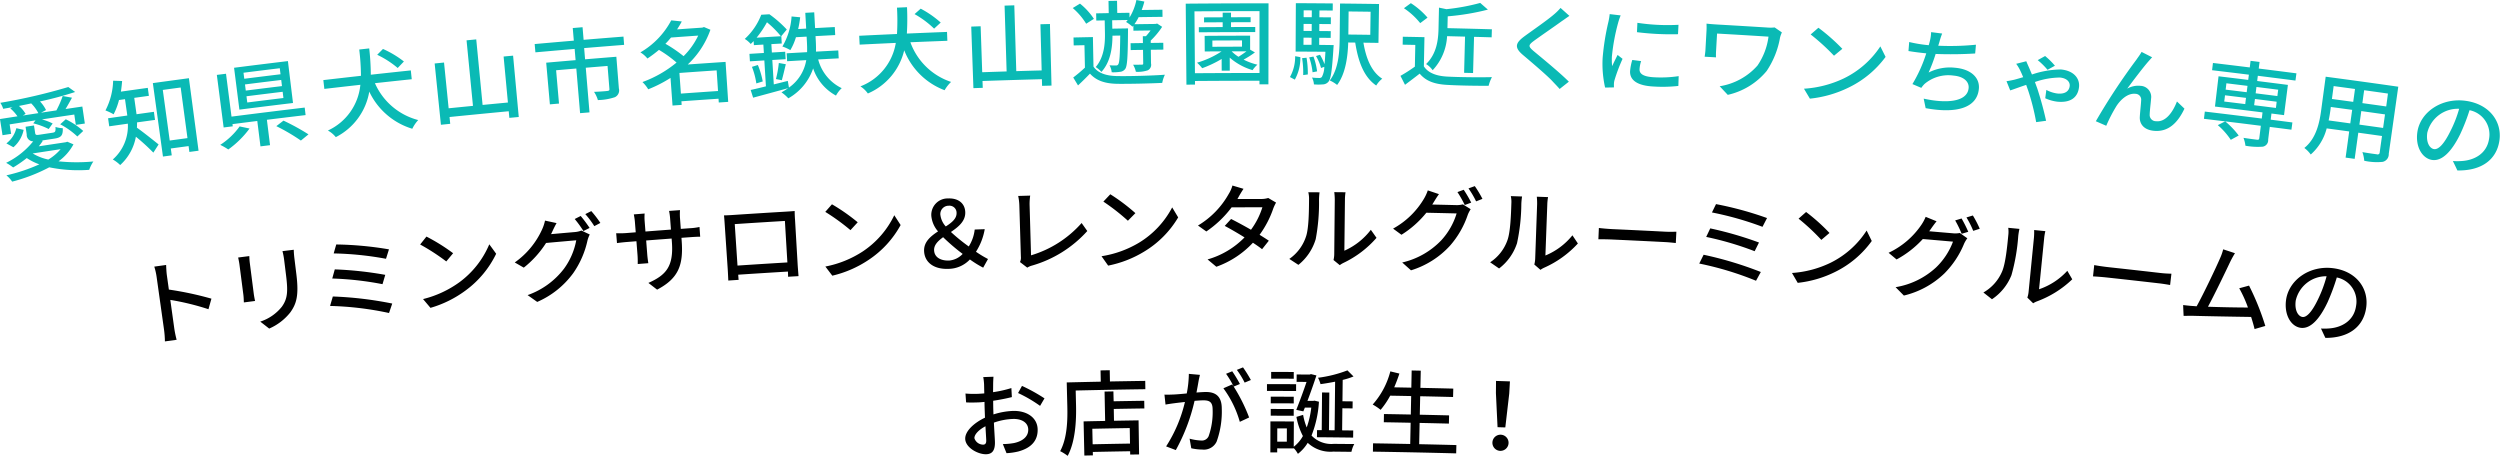
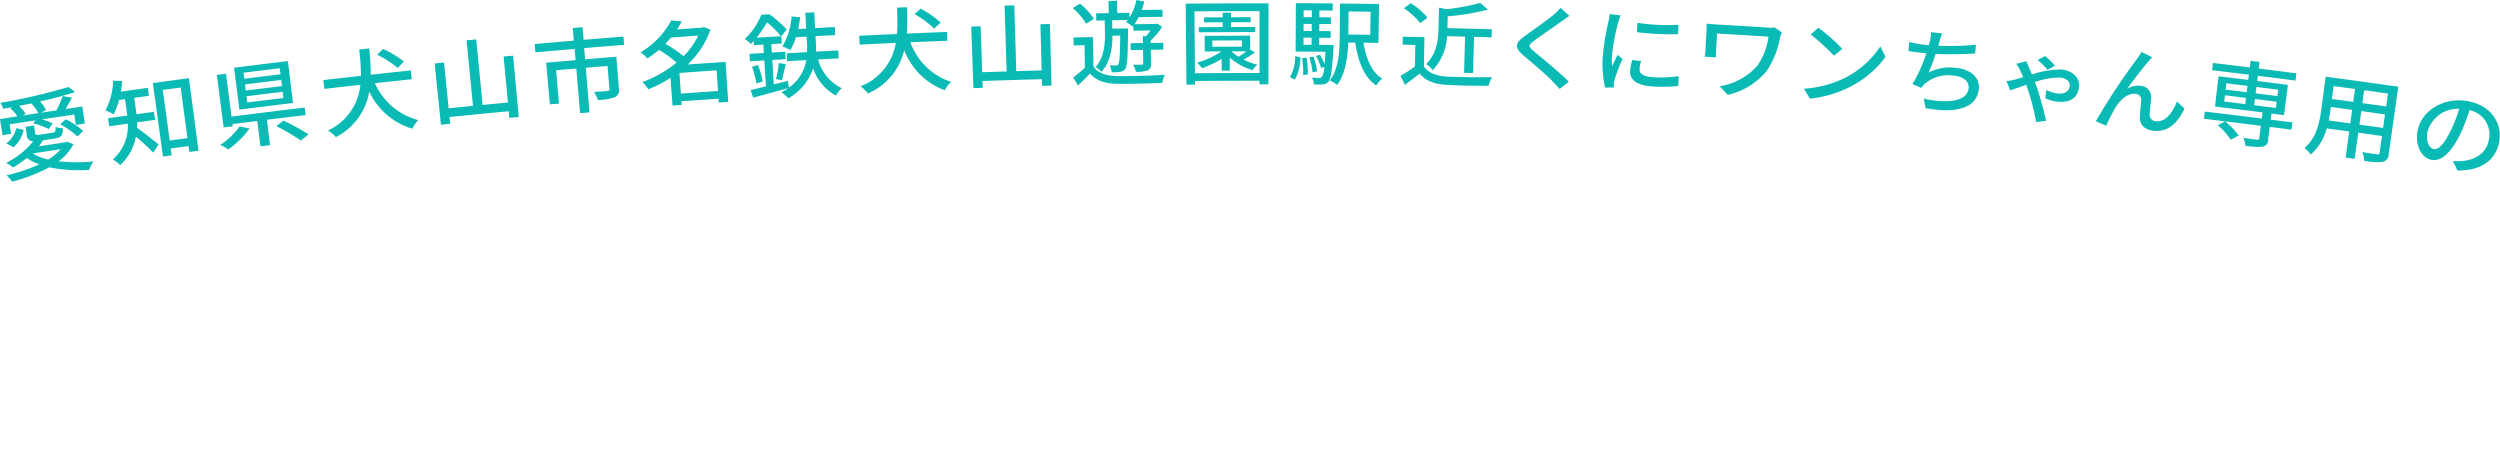
<svg xmlns="http://www.w3.org/2000/svg" id="犬山市に_のコピー" data-name="犬山市に のコピー" width="433.28" height="79" viewBox="0 0 433.28 79">
  <defs>
    <style>
      .cls-1, .cls-2 {
        fill-rule: evenodd;
      }

      .cls-2 {
        fill: #0abab5;
      }
    </style>
  </defs>
-   <path id="愛知県犬山市名鉄犬山遊園駅近くにワンちゃん専用の_トリミングサロン_レンタルグルーミングルームの_お店が誕生_" data-name="愛知県犬山市名鉄犬山遊園駅近くにワンちゃん専用の トリミングサロン＆レンタルグルーミングルームの お店が誕生！" class="cls-1" d="M660.143,279.607a56.968,56.968,0,0,0-7.377-1.577l-0.345-2.473c-0.077-.555-0.107-1.262-0.13-1.792l-2.052.287a10.977,10.977,0,0,1,.4,1.754q0.645,4.581,1.288,9.162a16.177,16.177,0,0,1,.153,2.047l2.032-.284a17.884,17.884,0,0,1-.414-2.011q-0.34-2.45-.682-4.9a44.256,44.256,0,0,1,6.613,1.616Q659.886,280.522,660.143,279.607Zm4.629-7.132c0.077,0.329.183,0.88,0.22,1.166l0.69,5.317c0.059,0.46.065,1.025,0.083,1.3l1.943-.251c-0.074-.313-0.179-0.865-0.232-1.278q-0.34-2.658-.683-5.318c-0.057-.445-0.074-0.846-0.084-1.183Q665.742,272.348,664.772,272.475Zm7.684-1.105a11.68,11.68,0,0,1,.281,1.449l0.339,2.732c0.345,2.78.281,4.046-.723,5.446a7.883,7.883,0,0,1-3.748,2.587q0.775,0.6,1.55,1.207a9.424,9.424,0,0,0,3.667-2.816c1.061-1.486,1.494-2.91,1.048-6.548q-0.173-1.415-.347-2.828c-0.07-.572-0.1-1.053-0.112-1.47Zm9.321-1.156q-0.224.776-.445,1.551a55.226,55.226,0,0,1,9.068.93q0.257-.818.512-1.635A59.08,59.08,0,0,0,681.777,270.214Zm-0.255,4.317q-0.221.792-.438,1.583a54.342,54.342,0,0,1,8.71.981l0.477-1.616A62.384,62.384,0,0,0,681.522,274.531Zm-0.34,4.7q-0.24.819-.479,1.637a54.6,54.6,0,0,1,10.22,1.224q0.277-.819.556-1.64A63,63,0,0,0,681.182,279.229Zm16.225-10.384-1.089,1.371a36.739,36.739,0,0,1,4.528,2.937l1.185-1.425A32.757,32.757,0,0,0,697.407,268.845Zm-0.586,10.831,1.286,1.521a19.13,19.13,0,0,0,6.111-3.031,17.06,17.06,0,0,0,5.273-6.345Q708.9,271,708.3,270.184a15.7,15.7,0,0,1-5.186,6.582A18.1,18.1,0,0,1,696.821,279.676ZM719,268.426c0.087-.152.143-0.286,0.213-0.437,0.156-.335.453-0.972,0.746-1.48q-1-.218-2-0.432a7.285,7.285,0,0,1-.49,1.491,14.1,14.1,0,0,1-4.756,5.761l1.564,0.9a17.245,17.245,0,0,0,3.863-4.277q2.616-.237,5.231-0.463a12.027,12.027,0,0,1-2.124,4.926,13.584,13.584,0,0,1-6.307,4.575l1.666,1.18a15.2,15.2,0,0,0,6.251-5,15.729,15.729,0,0,0,2.468-5.675,5.316,5.316,0,0,1,.386-1.012l-1.44-.681a4.152,4.152,0,0,1-1.241.268q-2.017.174-4.032,0.355h0Zm4.105-2.627a18.691,18.691,0,0,1,1.512,2.087l1.067-.54a22.782,22.782,0,0,0-1.543-2.07Zm1.835-.848a15.709,15.709,0,0,1,1.561,2.085l1.049-.554a18.525,18.525,0,0,0-1.573-2.053Zm16.548,2.561-0.135-1.852a9.9,9.9,0,0,1,0-1.4l-1.895.139a10.653,10.653,0,0,1,.187,1.383l0.138,1.852q-2.209.164-4.418,0.335-0.071-.916-0.142-1.835a8.268,8.268,0,0,1,0-1.284L733.35,265c0.033,0.207.14,0.712,0.184,1.27q0.072,0.918.145,1.835l-1.64.131a14.33,14.33,0,0,1-1.748.028q0.069,0.855.139,1.708c0.266-.038.948-0.126,1.733-0.189l1.638-.13,0.189,2.394c0.051,0.654.037,1.329,0.038,1.554l1.833-.143c-0.034-.222-0.136-0.889-0.187-1.543q-0.093-1.2-.185-2.394,2.2-.171,4.412-0.335,0.023,0.32.047,0.638c0.314,4.231-1.05,5.71-4.072,7.052l1.51,1.168c3.758-1.972,4.56-4.321,4.259-8.441l-0.039-.543,1.588-.115c0.785-.057,1.388-0.083,1.658-0.07l-0.12-1.693a9.958,9.958,0,0,1-1.667.216Zm18.045-1.376q0.214,3.594.43,7.19-4.323.258-8.645,0.545-0.237-3.594-.476-7.187,4.346-.288,8.691-0.548h0Zm1.744-.344c-0.026-.447-0.055-0.943-0.047-1.376-0.552.048-1.156,0.084-1.541,0.107q-4.553.271-9.1,0.573c-0.419.028-.956,0.064-1.612,0.076,0.046,0.43.083,0.973,0.111,1.388q0.264,3.921.529,7.842c0.043,0.639.1,1.918,0.106,2.062l1.795-.12c-0.021-.079-0.047-0.462-0.075-0.893q4.308-.285,8.618-0.543c0.01,0.448.032,0.815,0.02,0.9l1.813-.107c-0.008-.128-0.122-1.5-0.154-2.059Q761.512,269.714,761.281,265.792Zm6.409-2.54q-0.579.656-1.157,1.313a36.68,36.68,0,0,1,4.366,3.166l1.256-1.362A32.8,32.8,0,0,0,767.69,263.252Zm-1.141,10.786,1.205,1.585a19.089,19.089,0,0,0,6.252-2.712,17.047,17.047,0,0,0,5.587-6.065q-0.549-.849-1.1-1.7a15.686,15.686,0,0,1-5.511,6.307A18.054,18.054,0,0,1,766.549,274.038Zm18.844-2.812c-0.038-.928.669-1.614,1.564-2.274a35,35,0,0,0,3.388,2.9A3.622,3.622,0,0,1,788,273C786.536,273.053,785.443,272.441,785.393,271.226Zm1.092-6.1a1.441,1.441,0,0,1,1.464-1.628,1.224,1.224,0,0,1,1.34,1.23c0.038,0.992-.808,1.681-1.87,2.363A3.59,3.59,0,0,1,786.485,265.126Zm8.247,7.606a19.031,19.031,0,0,1-2.08-1.256,10.5,10.5,0,0,0,1.518-3.914l-1.739.062a6.829,6.829,0,0,1-1.031,2.936,31.358,31.358,0,0,1-3.089-2.51c1.3-.884,2.542-1.875,2.484-3.442-0.055-1.52-1.2-2.439-2.946-2.371a2.839,2.839,0,0,0-2.935,3.033,4.725,4.725,0,0,0,1.165,2.676c-1.3.854-2.485,1.833-2.418,3.416,0.083,1.935,1.669,3.18,4.231,3.079a5.174,5.174,0,0,0,3.707-1.63,18.362,18.362,0,0,0,2.3,1.423Q794.315,273.484,794.732,272.732Zm6.809,1.5a2.933,2.933,0,0,1,.822-0.361,20.474,20.474,0,0,0,9.582-5.988q-0.49-.694-0.984-1.387a18.912,18.912,0,0,1-8.765,5.6l-0.252-8.752a10.055,10.055,0,0,1,.105-1.6q-1.041.029-2.082,0.061a9,9,0,0,1,.2,1.611q0.135,4.471.269,8.944a1.706,1.706,0,0,1-.156.9l1.262,0.972h0Zm14.39-12.721-1.2,1.272a36.714,36.714,0,0,1,4.251,3.318q0.651-.658,1.3-1.317a32.8,32.8,0,0,0-4.351-3.273h0Zm-1.519,10.74q0.574,0.813,1.148,1.627a19.1,19.1,0,0,0,6.342-2.491,17.046,17.046,0,0,0,5.795-5.865q-0.519-.867-1.04-1.734a15.676,15.676,0,0,1-5.728,6.108A18.038,18.038,0,0,1,814.412,272.249ZM843.3,262.157a4.09,4.09,0,0,1-1.259.174q-2.04,0-4.079,0l0.2-.352c0.167-.321.536-0.93,0.854-1.411L837.094,260a5.5,5.5,0,0,1-.634,1.442,14.832,14.832,0,0,1-5.334,5.488l1.445,1.03a18.311,18.311,0,0,0,4.384-4.182q2.665-.009,5.332-0.007a13.145,13.145,0,0,1-1.975,3.89c-1.222-.7-2.512-1.4-3.451-1.866l-1.1,1.2c0.905,0.477,2.2,1.225,3.432,1.992a14.468,14.468,0,0,1-6.407,3.818l1.522,1.272a16.03,16.03,0,0,0,6.339-4.164c0.635,0.416,1.185.8,1.585,1.121l1.17-1.471c-0.417-.289-0.984-0.642-1.6-1.026a17.013,17.013,0,0,0,2.383-4.591,7.765,7.765,0,0,1,.472-0.991Zm5.229,11.59a9.014,9.014,0,0,0,3-4.463,33.648,33.648,0,0,0,.572-6.83,11.291,11.291,0,0,1,.094-1.28l-1.949-.014a4.8,4.8,0,0,1,.126,1.3c-0.012,1.841-.033,4.962-0.527,6.384a7.579,7.579,0,0,1-2.89,3.874ZM855.7,273.8a3.52,3.52,0,0,1,.637-0.393,17.621,17.621,0,0,0,5.729-4.343q-0.49-.7-0.983-1.391a11.764,11.764,0,0,1-4.589,3.623l0.1-8.851a9.137,9.137,0,0,1,.1-1.28l-1.949-.02a11.08,11.08,0,0,1,.088,1.281l-0.093,9.475a4.494,4.494,0,0,1-.127,1.008Zm16.023-10.511c0.1-.141.174-0.268,0.261-0.41,0.192-.316.558-0.916,0.905-1.388l-1.935-.652a7.4,7.4,0,0,1-.652,1.427,14.1,14.1,0,0,1-5.364,5.2l1.453,1.066a17.248,17.248,0,0,0,4.312-3.82q2.622,0.057,5.245.123a12.024,12.024,0,0,1-2.658,4.658,13.563,13.563,0,0,1-6.771,3.844l1.523,1.358a15.181,15.181,0,0,0,6.762-4.269,15.758,15.758,0,0,0,3.083-5.365,5.408,5.408,0,0,1,.5-0.963l-1.354-.837a4.11,4.11,0,0,1-1.262.128Q873.745,263.338,871.722,263.293Zm4.369-2.153a18.715,18.715,0,0,1,1.269,2.242l1.119-.418a22.413,22.413,0,0,0-1.3-2.229Zm1.917-.639a15.793,15.793,0,0,1,1.317,2.246l1.1-.433A18.727,18.727,0,0,0,879.1,260.1Zm5.3,13.876a9.007,9.007,0,0,0,3.11-4.384,33.655,33.655,0,0,0,.747-6.814,11.308,11.308,0,0,1,.126-1.277l-1.948-.064a4.775,4.775,0,0,1,.093,1.3c-0.059,1.84-.16,4.959-0.69,6.368a7.584,7.584,0,0,1-2.988,3.8Zm7.172,0.241a3.482,3.482,0,0,1,.647-0.377,17.608,17.608,0,0,0,5.838-4.195l-0.946-1.416a11.741,11.741,0,0,1-4.682,3.5q0.163-4.422.326-8.845a9.079,9.079,0,0,1,.131-1.277l-1.948-.07a11.442,11.442,0,0,1,.055,1.283l-0.336,9.47a4.462,4.462,0,0,1-.152,1Zm10.042-5.3c0.553-.008,1.54,0,2.475.046q4.543,0.206,9.087.441c0.734,0.038,1.483.126,1.85,0.162L914.035,268c-0.4.01-1.059,0.04-1.878,0q-4.541-.236-9.082-0.441c-0.9-.041-1.938-0.135-2.471-0.206Q900.561,268.332,900.518,269.315Zm20.385-6.1q-0.352.726-.706,1.451a55.071,55.071,0,0,1,8.759,2.49q0.393-.76.787-1.521A58.842,58.842,0,0,0,920.9,263.218Zm-1,4.207-0.705,1.483a54.316,54.316,0,0,1,8.4,2.478l0.75-1.508A62.31,62.31,0,0,0,919.9,267.425Zm-1.149,4.568L918,273.521a54.489,54.489,0,0,1,9.84,2.981l0.832-1.518A62.763,62.763,0,0,0,918.754,271.993Zm17.764-7.408q-0.656.579-1.309,1.16a36.779,36.779,0,0,1,3.945,3.679l1.414-1.2A32.68,32.68,0,0,0,936.518,264.585Zm-2.457,10.564q0.5,0.859,1,1.721a19.123,19.123,0,0,0,6.54-1.923,17.063,17.063,0,0,0,6.293-5.333L947.01,267.8a15.681,15.681,0,0,1-6.247,5.581,18.057,18.057,0,0,1-6.7,1.773h0Zm23.789-7.226c0.112-.135.19-0.256,0.286-0.393,0.212-.3.615-0.879,0.992-1.328l-1.893-.773a7.323,7.323,0,0,1-.741,1.383,14.1,14.1,0,0,1-5.684,4.848l1.384,1.156a17.264,17.264,0,0,0,4.547-3.541q2.616,0.222,5.231.453a12.017,12.017,0,0,1-2.948,4.482,13.584,13.584,0,0,1-7,3.41q0.719,0.725,1.436,1.451a15.2,15.2,0,0,0,7.023-3.835,15.739,15.739,0,0,0,3.417-5.16,5.334,5.334,0,0,1,.556-0.93l-1.3-.92a4.159,4.159,0,0,1-1.269.048Q959.866,268.1,957.85,267.923Zm4.5-1.874a18.636,18.636,0,0,1,1.126,2.318l1.145-.347a22.6,22.6,0,0,0-1.16-2.306Zm1.955-.516a15.766,15.766,0,0,1,1.174,2.324l1.131-.363a18.708,18.708,0,0,0-1.193-2.3Zm4.417,14.182a9,9,0,0,0,3.383-4.18,33.648,33.648,0,0,0,1.175-6.753,11.463,11.463,0,0,1,.207-1.266l-1.942-.187a4.772,4.772,0,0,1,.01,1.3c-0.175,1.832-.472,4.939-1.09,6.311a7.585,7.585,0,0,1-3.224,3.6l1.481,1.167h0Zm7.15,0.693a3.468,3.468,0,0,1,.67-0.336,17.619,17.619,0,0,0,6.1-3.818q-0.428-.737-0.856-1.473a11.751,11.751,0,0,1-4.9,3.2l0.882-8.807a9.2,9.2,0,0,1,.211-1.266l-1.942-.193A11.141,11.141,0,0,1,976.01,269q-0.466,4.715-.932,9.43a4.438,4.438,0,0,1-.215.992l1.008,0.985h0Zm10.367-4.659c0.553,0.027,1.539.1,2.471,0.2q4.527,0.492,9.051,1.015c0.732,0.084,1.475.219,1.839,0.278q0.114-.978.229-1.956c-0.4-.015-1.061-0.027-1.877-0.121q-4.523-.522-9.047-1.014c-0.9-.1-1.928-0.256-2.456-0.361Zm29.862,8.59a44.454,44.454,0,0,0-2.82-6.993c-0.56.154-1.13,0.308-1.7,0.463a21.328,21.328,0,0,1,1.51,3.336c-1.81,0-4.65-.053-6.93-0.137,1.09-2,3.16-6.305,3.84-7.752a17.407,17.407,0,0,1,.84-1.525q-1.02-.338-2.04-0.672a9.138,9.138,0,0,1-.57,1.607c-0.67,1.563-2.83,6.105-4.03,8.266-0.25-.014-0.48-0.042-0.68-0.05-0.5-.028-1.15-0.105-1.66-0.166,0.02,0.626.05,1.253,0.08,1.879,0.5-.005,1.06-0.019,1.48-0.017,2.17,0.065,7.54.164,10.22,0.2,0.25,0.775.46,1.512,0.6,2.1Zm6.43-1.557c-0.66-.089-1.4-1.026-1.16-2.835a5.4,5.4,0,0,1,5.35-4.221,21.8,21.8,0,0,1-1.45,3.921C1024.17,281.97,1023.24,282.878,1022.53,282.782Zm3.99,3.628c4.07,0.012,6.6-1.953,7.06-5.234,0.48-3.3-1.67-6.287-5.64-6.833-4.14-.57-7.79,2.035-8.25,5.527-0.34,2.618.91,4.576,2.54,4.793s3.23-1.387,4.67-4.453a35.757,35.757,0,0,0,1.59-4.274,4.243,4.243,0,0,1,3.34,4.928c-0.35,2.536-2.43,3.73-4.6,3.9a9.875,9.875,0,0,1-1.48.022C1026.01,285.327,1026.26,285.869,1026.52,286.41Zm-232.61,18.5a1.6,1.6,0,0,1-1.539-1.114c-0.024-.64.761-1.47,1.915-2.071,0.053,1.023.118,1.934,0.135,2.43,0.019,0.528-.169.742-0.511,0.755h0Zm1.741-5.779c-0.02-.56-0.025-1.184-0.03-1.825,1.124-.166,2.313-0.4,3.239-0.635q-0.042-.783-0.083-1.567a20.428,20.428,0,0,1-3.174.713c0.013-.561.012-1.073,0.016-1.458s0.034-.914.057-1.219l-1.773.062a9.792,9.792,0,0,1,.143,1.244c0.01,0.288.014,0.864,0.039,1.584-0.392.03-.768,0.06-1.112,0.072a16.651,16.651,0,0,1-2.15-.049q0.054,0.768.107,1.534c0.64,0.04,1.41.027,2.129,0,0.311-.011.67-0.04,1.062-0.086,0,0.593.025,1.185,0.045,1.745,0.011,0.32.023,0.656,0.035,0.991-1.881.884-3.475,2.338-3.423,3.682,0.059,1.535,2.251,2.7,3.647,2.653,0.942-.033,1.56-0.535,1.5-2.214-0.021-.624-0.115-1.95-0.176-3.262a10.987,10.987,0,0,1,3.3-.637c1.469-.046,2.615.593,2.651,1.809,0.04,1.343-1.127,2.083-2.47,2.365a11,11,0,0,1-1.932.175q0.318,0.79.638,1.581a11.017,11.017,0,0,0,2.024-.289c2.355-.634,3.424-1.976,3.37-3.864-0.057-2.032-1.906-3.245-4.309-3.169a12.621,12.621,0,0,0-3.349.607Zm4.285-3.167a23.655,23.655,0,0,1,3.816,2.226q0.382-.651.766-1.3a29.59,29.59,0,0,0-3.9-2.161l-0.683,1.238h0Zm19.4,8.762q-3.238.054-6.475,0.123l-0.057-2.689q3.243-.069,6.487-0.123Zm-2.87-9.043-1.539.03q0.049,2.544.1,5.089-1.868.036-3.736,0.079,0.066,2.96.133,5.921l1.478-.033-0.012-.592q3.234-.069,6.468-0.123l0.009,0.576,1.543-.024-0.09-5.906q-2.13.033-4.259,0.072-0.019-1.023-.038-2.048,2.647-.05,5.3-0.088-0.011-.664-0.02-1.328-2.65.039-5.3,0.088Q816.485,296.539,816.468,295.682Zm-0.606-1.717q-0.018-.976-0.037-1.953l-1.593.031q0.02,0.976.04,1.953-2.952.06-5.9,0.132,0.049,2.033.1,4.064c0.057,2.289.02,5.539-1.238,7.845a7.691,7.691,0,0,1,1.3.816c1.352-2.483,1.512-6.2,1.453-8.7q-0.03-1.312-.061-2.624,6.036-.142,12.073-0.229-0.01-.72-0.02-1.441-3.06.045-6.118,0.1h0Zm24.427-.258a22.572,22.572,0,0,0-1.365-2.191l-1.067.435a14.432,14.432,0,0,1,1.351,2.206Zm-10.753-1.069a18.444,18.444,0,0,1-.363,3.4c-0.9.088-1.767,0.161-2.29,0.183-0.557.022-1.015,0.043-1.572,0.018q0.091,0.862.184,1.726c0.457-.085,1.175-0.189,1.6-0.242,0.376-.052,1.029-0.123,1.764-0.21a24.515,24.515,0,0,1-3.262,7.7l1.682,0.638a32.45,32.45,0,0,0,3.247-8.53c0.605-.053,1.145-0.089,1.472-0.091,1.031-.007,1.654.213,1.661,1.574a12.533,12.533,0,0,1-.69,4.63,1.279,1.279,0,0,1-1.313.761,8.945,8.945,0,0,1-1.988-.32q0.145,0.831.29,1.662a9.093,9.093,0,0,0,1.921.225,2.437,2.437,0,0,0,2.479-1.392,15.375,15.375,0,0,0,.885-5.75c-0.009-2.209-1.208-2.844-2.764-2.834-0.376,0-.966.038-1.62,0.092,0.141-.722.283-1.491,0.361-1.972,0.063-.353.159-0.754,0.238-1.09Q830.5,292.725,829.536,292.638Zm8.852,1.76a22.918,22.918,0,0,0-1.335-2.205l-1.065.436a16.919,16.919,0,0,1,1.32,2.2c-0.1-.127-0.181-0.239-0.264-0.351l-1.521.662a18.085,18.085,0,0,1,2.847,5.817l1.614-.755a29.145,29.145,0,0,0-2.676-5.357Zm16.411,8.021-0.978-.01q0.03-3.264.061-6.53l-1.261-.011q-0.027,3.266-.055,6.53l-0.815-.007-0.009,1.233q3.134,0.024,6.268.064l0.015-1.232-1.923-.023q0.021-1.912.043-3.826l1.765,0.021,0.015-1.216-1.767-.021q0.021-1.848.041-3.7a12.246,12.246,0,0,0,1.878-.6l-1.054-1.054a21.531,21.531,0,0,1-5.1,1.279,5.135,5.135,0,0,1,.434,1.108c0.8-.106,1.674-0.258,2.529-0.425q-0.043,4.209-.085,8.419h0Zm-7.074-10.1q-1.962-.011-3.924-0.013c0,0.389,0,.779,0,1.168q1.961,0,3.921.013C847.722,293.093,847.724,292.7,847.725,292.314Zm0.4,2.115q-2.524-.013-5.049-0.017c0,0.4,0,.79,0,1.185q2.523,0,5.045.016Zm-0.4,2.175q-2-.011-3.993-0.014c0,0.384,0,.769,0,1.153q2,0,3.99.013C847.718,297.372,847.719,296.988,847.721,296.6Zm-4,3.284q1.992,0,3.983.013l0.006-1.169q-1.994-.009-3.987-0.013c0,0.39,0,.779,0,1.169h0Zm2.79,4.5-1.659,0,0.006-2.3,1.662,0.006Zm4.789-7.111-0.23.046-0.981-.007c0.582-1.533,1.152-3.177,1.555-4.406l-0.95-.232-0.214.079-2.265-.014q0,0.641-.007,1.281l1.722,0.01c-0.485,1.437-1.184,3.354-1.78,4.84l1.224,0.263c0.089-.219.177-0.437,0.266-0.655l1.111,0.007a15.227,15.227,0,0,1-.79,3.436,11.048,11.048,0,0,1-.623-2.18l-1.161.345a11.628,11.628,0,0,0,1.123,3.32,5.939,5.939,0,0,1-1.589,1.864l0.021-4.386q-2.031-.009-4.062-0.013,0,2.69-.01,5.378l1.187,0c0-.235,0-0.47,0-0.705l2.862,0.011V305.5a4.819,4.819,0,0,1,.726,1,7.027,7.027,0,0,0,1.7-1.91,5.744,5.744,0,0,0,4.426,1.525l3.153,0.036a4.991,4.991,0,0,1,.488-1.355c-0.651.007-3.058-.02-3.546-0.024a4.742,4.742,0,0,1-3.862-1.442,18.769,18.769,0,0,0,1.285-5.865Zm18.15,7.544,0.078-3.681q2.537,0.054,5.073.117,0.018-.711.035-1.424-2.538-.063-5.078-0.117,0.034-1.6.068-3.2,2.849,0.06,5.7.133,0.018-.728.037-1.456-2.852-.072-5.7-0.133l0.063-2.977-1.577-.032q-0.029,1.488-.059,2.977l-2.966-.057c0.325-.762.635-1.573,0.9-2.385l-1.57-.38a13.819,13.819,0,0,1-3.059,5.746,9.557,9.557,0,0,1,1.375.918,13.921,13.921,0,0,0,1.661-2.454q1.817,0.031,3.634.068-0.033,1.6-.064,3.2-2.328-.047-4.654-0.085l-0.024,1.425q2.325,0.037,4.649.085-0.037,1.84-.074,3.681-3.221-.065-6.442-0.114l-0.021,1.441q7.215,0.11,14.429.3,0.018-.72.037-1.44Q872.671,304.894,869.451,304.826Zm13.593-2.941,1.336,0.042q0.34-2.935.682-5.871,0.06-1.056.119-2.11-1.206-.041-2.411-0.077-0.009,1.056-.017,2.113Q882.9,298.934,883.044,301.885Zm0.538,4.1a1.4,1.4,0,1,0-1.436-1.438A1.4,1.4,0,0,0,883.582,305.985Z" transform="translate(-623.5 -227.844)" />
  <path id="愛知県犬山市名鉄犬山遊園駅近くにワンちゃん専用の_トリミングサロン_レンタルグルーミングルームの_お店が誕生_のコピー" data-name="愛知県犬山市名鉄犬山遊園駅近くにワンちゃん専用の トリミングサロン＆レンタルグルーミングルームの お店が誕生！ のコピー" class="cls-2" d="M627.456,247.867l0.479-.285a5.115,5.115,0,0,0-1.154-1.377c0.71-.142,1.421-0.284,2.129-0.441a6.769,6.769,0,0,1,1.234,1.69Q628.8,247.66,627.456,247.867ZM625.17,249.4q2.242-.351,4.487-0.694c-0.13.171-.26,0.343-0.391,0.514a12.3,12.3,0,0,1,2.671.985q0.344-.481.689-0.962a9.73,9.73,0,0,0-1.863-.705q2.8-.427,5.612-0.842,0.132,0.894.265,1.789l1.563-.23q-0.216-1.473-.433-2.946-1.455.213-2.911,0.43c0.365-.588.762-1.31,1.119-1.962l-1.612-.294a16.864,16.864,0,0,1-1.09,2.493l-2.672.4,0.871-.456a5.64,5.64,0,0,0-1.046-1.493,61.343,61.343,0,0,0,6.1-1.641l-1.191-.86a98.6,98.6,0,0,1-11.782,2.737,4.276,4.276,0,0,1,.5,1.041c0.525-.1,1.07-0.184,1.611-0.3q-0.194.109-.385,0.221a7.074,7.074,0,0,1,1.243,1.378l-3.028.473,0.441,2.8,1.494-.234Q625.3,250.227,625.17,249.4Zm8.763-.014a13.134,13.134,0,0,1,2.97,2.115l1.021-.96a13.055,13.055,0,0,0-3.027-2.027Zm-8.109,3.978a5.394,5.394,0,0,0,1.773-3.013l-1.263-.29a4.778,4.778,0,0,1-1.726,2.635l1.216,0.668h0Zm8.184,0.333a8.426,8.426,0,0,1-2.136,1.8,8.8,8.8,0,0,1-2.708-1.059Q631.585,254.065,634.008,253.7Zm1.158-1.29-0.264.088q-2.34.35-4.678,0.707a10.158,10.158,0,0,0,.7-0.965l-0.213-.032q1.1-.169,2.205-0.335c1.17-.176,1.515-0.535,1.464-1.806a5.143,5.143,0,0,1-1.265-.215c0.051,0.8-.034.928-0.527,1q-1.086.164-2.172,0.33c-0.645.1-.771,0.069-0.824-0.279q-0.1-.657-0.2-1.313l-1.461.225q0.1,0.664.2,1.328a1.116,1.116,0,0,0,1.123,1.2,13.838,13.838,0,0,1-4.693,3.727,8.728,8.728,0,0,1,1.217.8,20.305,20.305,0,0,0,2.362-1.631,9.842,9.842,0,0,0,2.176,1.09,29.638,29.638,0,0,1-5.709,1.908,4.726,4.726,0,0,1,1,1.09,29.282,29.282,0,0,0,6.429-2.484,25.151,25.151,0,0,0,6.924.437,6.478,6.478,0,0,1,.72-1.448,30.351,30.351,0,0,1-6.037-.026,8.676,8.676,0,0,0,2.589-2.944l-1.073-.455h0Zm15.2-3.784q-0.1-.7-0.193-1.4-1.5.209-3.01,0.419c-0.023-.159-0.045-0.317-0.065-0.46l-0.333-2.378,2.539-.353q-0.095-.69-0.19-1.38-2.329.322-4.658,0.653c0.09-.595.158-1.219,0.21-1.841l-1.558-.053a11.835,11.835,0,0,1-1.332,5.155,9.2,9.2,0,0,1,1.415.67,11.419,11.419,0,0,0,.933-2.478l1.039-.147q0.166,1.18.334,2.361c0.022,0.159.045,0.317,0.067,0.476q-1.666.236-3.333,0.475l0.2,1.394q1.613-.231,3.227-0.46a7.718,7.718,0,0,1-2.608,6.209,6.071,6.071,0,0,1,1.278.965,8.693,8.693,0,0,0,2.722-4.913,35.865,35.865,0,0,1,3.029,2.761q0.453-.71.908-1.419c-0.563-.456-2.8-2.246-3.758-2.9,0.026-.311.017-0.617,0.026-0.925Q648.808,248.842,650.363,248.627Zm2.548,3.576-1.2-8.77q1.552-.213,3.1-0.421,0.588,4.388,1.177,8.773Q654.454,251.992,652.911,252.2Zm-2.924-9.955,1.752,12.733,1.523-.209q-0.081-.594-0.163-1.189,1.542-.211,3.082-0.417c0.046,0.338.091,0.676,0.137,1.015l1.591-.213q-0.837-6.283-1.672-12.566Q653.111,241.818,649.987,242.248Zm22.13-1.528q-3.142.381-6.285,0.778L665.7,240.45q3.144-.4,6.29-0.779C672.032,240.021,672.075,240.37,672.117,240.72Zm0.249,2.05q-3.138.381-6.275,0.777l-0.135-1.064q3.139-.4,6.281-0.778Zm0.251,2.065q-3.133.381-6.266,0.776-0.067-.54-0.136-1.08,3.135-.394,6.271-0.776,0.066,0.54.131,1.08h0Zm0.785-6.4q-4.671.563-9.339,1.157,0.462,3.627.923,7.256,4.644-.591,9.291-1.15Q673.839,242.068,673.4,238.436Zm-8.373,11.328a12.481,12.481,0,0,1-3.363,3.193,10.429,10.429,0,0,1,1.395.8,16.511,16.511,0,0,0,3.687-3.634l-1.719-.363h0Zm11.43-1.973q-0.076-.653-0.155-1.3-6.345.756-12.684,1.569l-0.954-7.43-1.589.2q0.591,4.556,1.18,9.112l1.579-.2c-0.017-.127-0.033-0.254-0.049-0.381q2.148-.276,4.3-0.544,0.276,2.2.551,4.4l1.659-.207q-0.272-2.2-.545-4.4Q673.1,248.191,676.459,247.791Zm-5.075,1.92a33.622,33.622,0,0,1,4.261,2.5l1.315-1.076a38.3,38.3,0,0,0-4.332-2.38ZM693.5,238.5a17.219,17.219,0,0,0-3.626-2.171l-1,1.01a16.377,16.377,0,0,1,3.552,2.289Zm1.361,3.075q-0.08-.765-0.161-1.528-3.468.364-6.934,0.747a42.787,42.787,0,0,0-.277-4.559l-1.731.192a38.5,38.5,0,0,1,.3,4.557q-3.263.363-6.521,0.743l0.177,1.526q3.12-.363,6.241-0.712a9.727,9.727,0,0,1-5.626,7.924,4.71,4.71,0,0,1,1.37,1.146,10.864,10.864,0,0,0,5.8-7.889,12.129,12.129,0,0,0,7.456,6.438,6.384,6.384,0,0,1,1.025-1.509,11.291,11.291,0,0,1-7.5-6.39q3.191-.35,6.381-0.686h0Zm15.921-3.931q0.374,3.984.746,7.968-2.194.206-4.388,0.418-0.55-5.68-1.1-11.36l-1.68.164q0.557,5.679,1.112,11.358-2.107.207-4.216,0.419-0.4-3.964-.8-7.93l-1.624.165,1.086,10.621,1.612-.164q-0.06-.589-0.119-1.179,5.128-.518,10.26-1,0.052,0.575.107,1.147l1.63-.151q-0.492-5.316-.982-10.631Q711.6,237.563,710.779,237.641Zm20.886-2.022q-0.057-.719-0.113-1.436-3.454.272-6.908,0.559-0.091-1.092-.182-2.185l-1.7.143q0.093,1.092.185,2.185-3.393.286-6.785,0.591,0.064,0.717.128,1.435,3.4-.3,6.8-0.592l0.165,1.946q-2.548.216-5.094,0.44,0.318,3.612.638,7.223l1.581-.139q-0.252-2.886-.5-5.772,1.75-.153,3.5-0.3l0.654,7.736,1.631-.137q-0.323-3.869-.646-7.737,1.887-.157,3.775-0.31l0.324,4c0.018,0.223-.062.294-0.351,0.333s-1.293.121-2.318,0.158a5.147,5.147,0,0,1,.666,1.423,9.763,9.763,0,0,0,2.956-.5,1.3,1.3,0,0,0,.684-1.516q-0.217-2.745-.436-5.489-2.711.216-5.421,0.442l-0.162-1.946Q728.2,235.892,731.665,235.619Zm9.841,8.442q-0.129-1.788-.257-3.576,3.225-.233,6.451-0.449l0.24,3.577q-3.218.218-6.434,0.448h0Zm3-10.048a12.8,12.8,0,0,1-2.537,3.564,22.891,22.891,0,0,0-3.149-2.148c0.354-.347.671-0.723,0.972-1.082Q742.147,234.176,744.505,234.013Zm4.744,4.556q-3.281.218-6.561,0.449A15.092,15.092,0,0,0,746.624,233l-1.118-.47-0.286.1q-2.189.15-4.376,0.307c0.295-.454.574-0.907,0.817-1.374l-1.827-.19a13.96,13.96,0,0,1-5.344,5.55,4.661,4.661,0,0,1,1.216,1.064,22.191,22.191,0,0,0,2-1.5,20.813,20.813,0,0,1,3.049,2.2,20,20,0,0,1-5.91,3.377,5.987,5.987,0,0,1,1,1.256,22.545,22.545,0,0,0,3.863-1.973q0.175,2.394.35,4.789c0.527-.038,1.054-0.077,1.581-0.114L741.6,245.4q3.215-.231,6.429-0.447,0.021,0.327.044,0.655l1.632-.109Q749.478,242.034,749.249,238.569Zm5.372-4.193a17.488,17.488,0,0,0,1.8-2.676,16.882,16.882,0,0,1,2.417,2.421Q756.728,234.246,754.621,234.376Zm14.231,3.582q-0.035-.687-0.071-1.375-1.933.1-3.866,0.206c0.017-.626,0-1.234-0.03-1.809l-0.048-.879q1.7-.093,3.41-0.183l-0.072-1.39q-1.707.088-3.414,0.182l-0.15-2.733-1.547.086,0.153,2.732-1.39.079a18.7,18.7,0,0,0,.35-2.04l-1.491-.14a11.765,11.765,0,0,1-1.59,5.207,7.853,7.853,0,0,1,1.376.626,9.943,9.943,0,0,0,.971-2.237l1.851-.1c0.016,0.293.033,0.586,0.049,0.879,0.032,0.575.049,1.183,0.032,1.81q-1.77.1-3.54,0.2,0.04,0.687.08,1.374,1.658-.1,3.315-0.19a7.263,7.263,0,0,1-3,4.757l-0.2-1.158-2.427.608-0.255-4.234,2.307-.137-0.075-1.294-2.31.137-0.087-1.454,1.8-.107-0.075-1.262h-0.017l0.964-1.163a19.761,19.761,0,0,0-3.016-2.643l-1.409.085a11.078,11.078,0,0,1-2.857,4.188,4.392,4.392,0,0,1,1.035.881c0.179-.172.34-0.342,0.5-0.5,0.015,0.234.03,0.469,0.044,0.7l1.644-.1q0.045,0.728.089,1.454l-2.5.155,0.081,1.294,2.5-.155q0.138,2.245.275,4.49c-0.993.253-1.9,0.47-2.645,0.629l0.426,1.337c1.7-.46,3.931-1.062,6.066-1.651a13.186,13.186,0,0,1-1.153.725,6.984,6.984,0,0,1,1.188,1.037,9.409,9.409,0,0,0,4.3-5.183,8.409,8.409,0,0,0,3.962,4.708,4.97,4.97,0,0,1,.991-1.286,7.667,7.667,0,0,1-4.079-4.977Q767.075,238.051,768.852,237.958ZM753.82,239.43a12.991,12.991,0,0,1,.762,2.871l1.108-.341a13.741,13.741,0,0,0-.844-2.851ZM759,241.744c0.213-.734.457-1.823,0.693-2.767l-1.213-.217a18.744,18.744,0,0,1-.5,2.788Zm27.536-9.99a17.185,17.185,0,0,0-3.47-2.408l-1.062.942a16.353,16.353,0,0,1,3.388,2.52Zm1.153,3.159q-0.03-.768-0.059-1.536-3.48.133-6.96,0.284a42.921,42.921,0,0,0,.026-4.567l-1.737.076a38.649,38.649,0,0,1,0,4.567q-3.274.145-6.548,0.307,0.037,0.768.076,1.535,3.132-.155,6.266-0.3a9.726,9.726,0,0,1-6.132,7.532,4.7,4.7,0,0,1,1.29,1.235,10.862,10.862,0,0,0,6.3-7.486,12.119,12.119,0,0,0,7,6.92,6.369,6.369,0,0,1,1.122-1.437,11.287,11.287,0,0,1-7.054-6.875Q784.483,235.035,787.685,234.913Zm16.129-2.864q0.108,4,.214,8-2.2.058-4.4,0.124l-0.342-11.407-1.685.051q0.177,5.7.355,11.407-2.115.066-4.231,0.139-0.135-3.984-.272-7.967l-1.63.057q0.189,5.334.377,10.669l1.618-.056q-0.021-.593-0.041-1.184,5.147-.176,10.293-0.313c0.01,0.384.021,0.768,0.031,1.152l1.635-.043-0.273-10.673-1.648.043h0Zm13.833,1.956c-0.045,3.442-.126,4.676-0.343,4.984a0.4,0.4,0,0,1-.423.2c-0.2,0-.615.01-1.094-0.029a3.061,3.061,0,0,1,.381,1.21,7.663,7.663,0,0,0,1.415-.073,1.239,1.239,0,0,0,.93-0.512c0.35-.486.445-2.04,0.477-6.459,0-.176.008-0.56,0.008-0.56q-1.363.021-2.726,0.046-0.014-.729-0.026-1.457,1.347-.024,2.7-0.045c-0.1.114-.185,0.227-0.287,0.341a7.882,7.882,0,0,1,1.112.815l0.151-.179c0,0.294.009,0.587,0.014,0.88q1.482-.023,2.966-0.042a12.165,12.165,0,0,1-.793.987l-0.548.008q0.009,0.592.017,1.184l-2.14.032q0.009,0.592.019,1.185,1.068-.018,2.138-0.032l0.033,2.352c0,0.161-.049.209-0.253,0.212s-0.837.012-1.5,0.006a4.048,4.048,0,0,1,.48,1.226,5.393,5.393,0,0,0,2.06-.254,1.056,1.056,0,0,0,.565-1.192q-0.016-1.183-.031-2.369l2.172-.027c-0.005-.394-0.009-0.789-0.014-1.184q-1.087.012-2.174,0.027c0-.139,0-0.277,0-0.416a13.249,13.249,0,0,0,1.976-2.378l-0.865-.566-0.291.068q-1.827.022-3.655,0.05a7.943,7.943,0,0,0,.737-1.227q2.07-.03,4.139-0.054-0.007-.617-0.014-1.233-1.8.021-3.593,0.047a13.128,13.128,0,0,0,.461-1.464l-1.38-.268a9.227,9.227,0,0,1-1.192,3.028c0-.272-0.009-0.544-0.013-0.816l-2.113.034q-0.018-1.056-.037-2.112l-1.48.026,0.039,2.113-2.182.041q0.012,0.624.025,1.249l1.459-.029q0.021,1.089.041,2.177c0.034,1.777-.111,4.18-1.6,5.906a5.425,5.425,0,0,1,.989.845c1.621-1.776,1.9-4.261,1.918-6.279Zm-4.566-2.894a11.385,11.385,0,0,0-2.411-2.639l-1.256.765a11.5,11.5,0,0,1,2.328,2.719Zm-0.176,3.158q-1.68.034-3.358,0.072,0.015,0.689.031,1.376l1.866-.041q0.041,1.944.083,3.889a23.681,23.681,0,0,1-2.027,1.71l0.832,1.374c0.751-.705,1.436-1.376,2.07-2.046,1.083,1.211,2.575,1.725,4.722,1.767,2.045,0.027,5.774-.059,7.8-0.162a5.765,5.765,0,0,1,.461-1.414c-2.2.168-6.288,0.275-8.3,0.232-1.877-.031-3.3-0.515-4.075-1.636q-0.053-2.56-.1-5.121h0Zm28.139-1.745q-2.1,0-4.2.007l0-.832q1.7-.006,3.4-0.007v-0.864q-1.7,0-3.4.006l0-.8-1.443.006,0,0.8q-1.614.006-3.228,0.017,0,0.432,0,.864,1.614-.011,3.227-0.017l0,0.833q-2.067.007-4.133,0.023l0.006,0.88q4.885-.034,9.77-0.036v-0.88Zm-4.069,4.216,2.548,0c-0.427.321-.922,0.658-1.383,0.947a6.692,6.692,0,0,1-1.165-.926V236.74Zm-3.362-1.874q2.568-.014,5.137-0.019c0,0.363,0,.726,0,1.089q-2.566,0-5.133.019Zm6.543,1.58q0-1.209,0-2.417-3.942,0-7.882.029l0.018,2.705q1.461-.009,2.924-0.016a15.435,15.435,0,0,1-4.261,1.962,7.756,7.756,0,0,1,.895.954,19.287,19.287,0,0,0,3.372-1.6q0,1.015.008,2.032l1.4-.005q0-1.128-.007-2.257A10.539,10.539,0,0,0,840.585,240a4.982,4.982,0,0,1,.836-0.944,10.726,10.726,0,0,1-2.391-.879,15.7,15.7,0,0,0,1.964-1.25Zm-9.564,4.09q-0.042-5.361-.083-10.724,5.637-.042,11.274-0.041,0,5.363,0,10.724Q836.185,240.493,830.592,240.536ZM829,228.48l0.123,14.037,1.482-.012c0-.208,0-0.416,0-0.624q5.587-.043,11.176-0.041v0.624l1.55,0q0.011-7.02.02-14.038Q836.175,228.418,829,228.48Zm18.907,13.167a7.661,7.661,0,0,0,.958-3.9l-0.9-.165a7.185,7.185,0,0,1-.9,3.613Q847.484,241.422,847.909,241.647Zm1.265-3.723a16.227,16.227,0,0,1,.188,2.931l0.8-.107a16.06,16.06,0,0,0-.221-2.9Zm0.242-3.552,1.4,0.009q0,0.617-.008,1.233l-1.4-.009Q849.414,234.989,849.416,234.372Zm1.437-4.729q0,0.593-.008,1.185l-1.408-.009c0-.395,0-0.79.007-1.184Zm-0.024,3.57-1.406-.009q0-.609.007-1.217L850.837,232Q850.834,232.6,850.829,233.213Zm1.3,2.41q0.006-.617.01-1.232l1.987,0.017c0-.39.007-0.779,0.011-1.169l-1.989-.017,0.009-1.216,1.991,0.017c0-.39.007-0.779,0.01-1.169l-1.992-.016q0.006-.592.01-1.185l2.3,0.02q0.006-.617.011-1.233-3.2-.03-6.4-0.045-0.019,4.194-.04,8.387,2.582,0.012,5.164.035c-0.042.864-.1,1.567-0.155,2.143a8.9,8.9,0,0,0-.79-1.623l-0.685.219a8.247,8.247,0,0,1,.872,2.072l0.565-.2a3.9,3.9,0,0,1-.424,1.757,0.576,0.576,0,0,1-.479.173,10.407,10.407,0,0,1-1.227-.073,2.956,2.956,0,0,1,.333,1.187,9.655,9.655,0,0,0,1.55,0,1.314,1.314,0,0,0,.957-0.456c0.431-.492.631-1.931,0.874-5.8,0.018-.176.039-0.56,0.039-0.56Zm-0.359,4.592a11.356,11.356,0,0,0-.63-2.566l-0.736.139a11.394,11.394,0,0,1,.58,2.581Zm9.272-10.337q-0.029,2-.056,4-1.9-.027-3.8-0.048l0.045-4Q859.136,229.852,861.043,229.878Zm1.362,5.4,0.1-6.738q-3.379-.051-6.76-0.086-0.031,3.024-.062,6.05c-0.024,2.305-.176,5.264-1.711,7.283a5.838,5.838,0,0,1,1.27.78c1.484-1.954,1.845-4.958,1.923-7.359l1.215,0.015c0.525,3.336,1.5,5.972,3.639,7.445a4.449,4.449,0,0,1,1.041-1.185c-1.84-1.165-2.8-3.483-3.259-6.242Q861.105,235.257,862.405,235.277Zm15.006-1.086-0.162,6.272L878.8,240.5q0.084-3.136.169-6.272,1.525,0.04,3.049.085,0.021-.7.041-1.392-3.85-.111-7.7-0.2l0.048-2.048a41.2,41.2,0,0,0,6.96-1.163l-1.327-1.159a36.314,36.314,0,0,1-5.861,1.084l-1.284-.27q-0.042,1.824-.082,3.649c-0.043,1.92-.306,4.347-2.154,6.133a3.891,3.891,0,0,1,1.138,1.065,9.315,9.315,0,0,0,2.5-5.9Q875.852,234.15,877.411,234.191Zm-6.5-3.291a13.082,13.082,0,0,0-2.89-2.507l-1.2.874a12.46,12.46,0,0,1,2.82,2.583Zm-0.534,3.383q-1.876-.039-3.752-0.073-0.012.689-.025,1.376,1.1,0.021,2.191.042-0.038,1.88-.074,3.761a26.147,26.147,0,0,1-2.5,1.6q0.4,0.775.79,1.552c0.9-.672,1.729-1.3,2.544-1.936,1.049,1.254,2.5,1.813,4.663,1.944,1.94,0.124,5.363.182,7.289,0.159a6.488,6.488,0,0,1,.573-1.5c-2.135.064-5.92,0.012-7.811-.095-1.873-.109-3.26-0.65-3.988-1.77Zm23.583-5.061a9.57,9.57,0,0,1-1.161,1.142c-1.191,1.029-3.726,2.766-5.061,3.747-1.635,1.2-1.829,1.974-.23,3.308,1.516,1.282,4.17,3.539,5.054,4.5,0.394,0.431.855,0.881,1.246,1.344L895.4,242c-1.591-1.6-4.7-4.132-6.08-5.284-0.981-.834-0.975-1.042.028-1.793,1.23-.9,3.641-2.546,4.809-3.4,0.352-.227.9-0.639,1.342-0.926Q894.732,229.907,893.964,229.222Zm13.323,2.582q-0.039.808-.076,1.615a47.6,47.6,0,0,0,7.114.354q0.043-.816.085-1.631A34.995,34.995,0,0,1,907.287,231.8Zm-0.886,6.433a9.149,9.149,0,0,0-.381,1.937c-0.071,1.535,1.215,2.522,4.076,2.663a24.709,24.709,0,0,0,4.291-.1q0.027-.849.055-1.7a20.57,20.57,0,0,1-4.233.2c-2.046-.1-2.582-0.686-2.548-1.406a5.663,5.663,0,0,1,.272-1.4Zm-3.916-7.948a10.907,10.907,0,0,1-.212,1.3,41.924,41.924,0,0,0-1.009,6.285,18.665,18.665,0,0,0,.427,5.145l1.536-.028c-0.008-.193-0.015-0.433-0.007-0.593a2.691,2.691,0,0,1,.117-0.716,29.564,29.564,0,0,1,1.378-3.639l-0.86-.68c-0.282.564-.658,1.317-0.943,1.945a11.279,11.279,0,0,1-.046-1.668,35.006,35.006,0,0,1,1.105-5.928,11.882,11.882,0,0,1,.415-1.2Zm28.592,2.31a6.854,6.854,0,0,1-1.327.011q-4.274-.27-8.546-0.513c-0.773-.045-1.459-0.1-1.937-0.158,0.013,0.386.024,0.8,0,1.187l-0.189,3.4c-0.02.351-.075,0.717-0.133,1.147q0.984,0.054,1.966.111a10.667,10.667,0,0,1,.014-1.154q0.086-1.486.17-2.972,4.458,0.253,8.914.537a11.444,11.444,0,0,1-1.913,5.012,11.018,11.018,0,0,1-6.548,3.583l1.4,1.493a12.237,12.237,0,0,0,6.735-4.127,14.961,14.961,0,0,0,2.332-5.833,6.37,6.37,0,0,1,.314-0.862Zm7.579,0.057-1.339,1.159a37.416,37.416,0,0,1,4.044,3.685l1.445-1.195A33.628,33.628,0,0,0,938.656,232.656Zm-2.5,10.562q0.514,0.861,1.027,1.723a19.862,19.862,0,0,0,6.689-1.913,17.272,17.272,0,0,0,6.43-5.323q-0.453-.91-0.908-1.821a15.858,15.858,0,0,1-6.383,5.572,18.782,18.782,0,0,1-6.855,1.762h0Zm29.793-7.625a44.9,44.9,0,0,1-6.521.173c0.071-.23.142-0.459,0.214-0.689a11.607,11.607,0,0,1,.466-1.422l-1.915-.242a6.945,6.945,0,0,1-.187,1.414c-0.054.236-.13,0.519-0.226,0.848l-0.069-.005a23.154,23.154,0,0,1-3.318-.546l-0.126,1.564c0.917,0.154,1.974.289,3.085,0.4a24.671,24.671,0,0,1-2.4,5.327l1.541,0.657a4.594,4.594,0,0,1,.554-0.676,6.37,6.37,0,0,1,5.019-1.453c1.827,0.159,2.724,1.091,2.629,2.159-0.223,2.487-4.025,2.678-7.791,1.836l0.342,1.65c5.2,0.966,8.915.037,9.224-3.36,0.174-1.928-1.38-3.4-4.1-3.64a8.117,8.117,0,0,0-4.611.827,29.056,29.056,0,0,0,1.217-3.222,68.051,68.051,0,0,0,6.851-.081Q965.894,236.352,965.952,235.593Zm13.7,3.639a13.047,13.047,0,0,0-1.7-1.68l-1.279.712a12.683,12.683,0,0,1,1.7,1.678Zm-6.714-.329a6.831,6.831,0,0,1,.643,1.042c0.159,0.32.359,0.757,0.567,1.276-0.548.156-1.063,0.317-1.521,0.434-0.247.057-.792,0.183-1.367,0.258q0.321,0.8.641,1.6c0.549-.173,1.565-0.56,2.773-0.959,0.12,0.366.257,0.733,0.378,1.082a39.08,39.08,0,0,1,1.35,5.373l1.719-.233a57.809,57.809,0,0,0-1.528-5.6c-0.122-.333-0.257-0.716-0.408-1.117a13.322,13.322,0,0,1,4.349-.778c1.3,0.13,1.741.851,1.68,1.456-0.085.829-.716,1.456-2.129,1.314a5.513,5.513,0,0,1-1.917-.624q-0.1.721-.194,1.444a7.107,7.107,0,0,0,2.073.592c2.4,0.24,3.6-.793,3.786-2.56,0.139-1.354-.784-2.785-3.108-3.018a15.864,15.864,0,0,0-5.051.87c-0.239-.554-0.448-1.072-0.619-1.442-0.1-.235-0.256-0.572-0.367-0.856Zm23.557-1.133q-0.909-.463-1.821-0.926c-0.3.53-.621,0.93-0.87,1.305a109.437,109.437,0,0,0-7.061,10.705l1.805,0.787a26.465,26.465,0,0,1,1.755-3.4c0.765-1.19,2.02-2.278,3.281-2.14a1.01,1.01,0,0,1,1.014,1.126c-0.034.77-.19,2.025-0.237,2.921-0.045,1.026.552,2.154,2.366,2.358,2.509,0.282,4.184-1.312,5.374-3.833-0.43-.415-0.87-0.831-1.3-1.246-0.67,1.76-1.916,3.615-3.613,3.423a1.075,1.075,0,0,1-1.112-1.123c0.014-.739.185-1.961,0.243-2.792a1.926,1.926,0,0,0-1.824-2.215,3.822,3.822,0,0,0-2.314.488c1.011-1.372,2.79-3.721,3.7-4.747C996.1,238.209,996.319,237.944,996.494,237.77Zm15.006,13.556a14.036,14.036,0,0,0-2.34-2.447c-0.43.217-.85,0.434-1.28,0.651a12.305,12.305,0,0,1,2.25,2.547C1010.59,251.827,1011.04,251.576,1011.5,251.326Zm-2.38-6.966c1.22,0.147,2.43.3,3.65,0.446-0.05.36-.09,0.72-0.13,1.08-1.22-.15-2.43-0.3-3.65-0.445C1009.04,245.08,1009.08,244.72,1009.12,244.36Zm0.25-2.082q1.83,0.222,3.66.447c-0.05.365-.09,0.73-0.14,1.1-1.22-.151-2.43-0.3-3.65-0.446,0.05-.366.09-0.731,0.13-1.1h0Zm8.98,1.114c-0.05.366-.1,0.731-0.14,1.1-1.26-.16-2.51-0.318-3.77-0.475,0.05-.365.09-0.73,0.14-1.1C1015.83,243.074,1017.09,243.232,1018.35,243.392Zm-0.41,3.16c-1.25-.16-2.5-0.318-3.76-0.474,0.05-.36.09-0.72,0.14-1.08,1.25,0.156,2.51.315,3.76,0.474C1018.04,245.832,1017.99,246.192,1017.94,246.552Zm2.86,2.514q-1.875-.243-3.75-0.482c0.04-.355.09-0.709,0.13-1.064,0.73,0.092,1.45.185,2.18,0.278,0.22-1.746.45-3.493,0.67-5.239-1.77-.228-3.55-0.453-5.32-0.674,0.03-.3.07-0.6,0.11-0.906,2.17,0.272,4.35.548,6.52,0.829,0.06-.418.11-0.836,0.17-1.254q-3.27-.422-6.53-0.829c0.04-.382.09-0.763,0.14-1.144l-1.56-.193c-0.05.381-.09,0.762-0.14,1.144-2.13-.263-4.25-0.521-6.38-0.774l-0.15,1.256c2.13,0.253,4.25.51,6.38,0.773l-0.12.905c-1.71-.212-3.42-0.42-5.14-0.625-0.21,1.748-.41,3.5-0.62,5.244q4.125,0.495,8.24,1.013c-0.04.355-.08,0.71-0.13,1.065q-4.935-.623-9.87-1.207l-0.15,1.255q4.935,0.585,9.86,1.206l-0.27,2.16c-0.03.222-.12,0.275-0.39,0.257-0.29-.036-1.34-0.168-2.35-0.326a5.5,5.5,0,0,1,.34,1.366,11.921,11.921,0,0,0,2.99.165,1.136,1.136,0,0,0,.95-1.219c0.09-.736.18-1.472,0.28-2.208q1.875,0.239,3.75.482C1020.69,249.9,1020.75,249.484,1020.8,249.066Zm11.62,0.378,0.33-2.347q2.055,0.285,4.11.575l-0.33,2.346Q1034.475,249.729,1032.42,249.444Zm-5.33-.727c0.13-.58.22-1.165,0.3-1.7,0.03-.211.05-0.423,0.08-0.634,1.23,0.165,2.46.332,3.7,0.5l-0.33,2.348Q1028.965,248.969,1027.09,248.717Zm4.57-5.453c-0.1.745-.2,1.49-0.31,2.236q-1.845-.254-3.69-0.5l0.3-2.236c1.23,0.165,2.47.333,3.7,0.5h0Zm5.4,3.029c-1.37-.194-2.75-0.385-4.12-0.575,0.1-.745.2-1.491,0.31-2.236,1.37,0.19,2.75.382,4.12,0.577C1037.27,244.8,1037.16,245.548,1037.06,246.293Zm2.1-3.42q-6.285-.9-12.58-1.734c-0.25,1.883-.51,3.766-0.76,5.649-0.29,2.237-.84,5.022-2.94,6.7a5.26,5.26,0,0,1,1.11,1.131,8.988,8.988,0,0,0,2.76-4.525q1.95,0.261,3.9.529c-0.2,1.512-.41,3.024-0.62,4.536,0.53,0.071,1.05.144,1.57,0.216l0.63-4.535q2.055,0.284,4.11.574c-0.14.945-.27,1.891-0.4,2.837a0.349,0.349,0,0,1-.48.336c-0.33-.045-1.44-0.186-2.52-0.384a5.77,5.77,0,0,1,.32,1.5,10.035,10.035,0,0,0,3.2.191,1.355,1.355,0,0,0,1.05-1.4Zm6.19,10.813c-0.68-.1-1.42-1.051-1.16-2.856a5.443,5.443,0,0,1,5.52-4.132,20.933,20.933,0,0,1-1.53,3.9C1047.04,252.9,1046.08,253.794,1045.35,253.686Zm4.04,3.7c4.17,0.081,6.78-1.841,7.29-5.115s-1.65-6.319-5.71-6.933c-4.23-.64-7.99,1.905-8.5,5.389-0.38,2.614.89,4.594,2.55,4.839s3.32-1.333,4.83-4.377a34.071,34.071,0,0,0,1.66-4.248,4.291,4.291,0,0,1,3.38,4.987c-0.39,2.531-2.53,3.69-4.75,3.823a10.389,10.389,0,0,1-1.52,0C1048.88,256.291,1049.14,256.837,1049.39,257.383Z" transform="translate(-623.5 -227.844)" />
</svg>